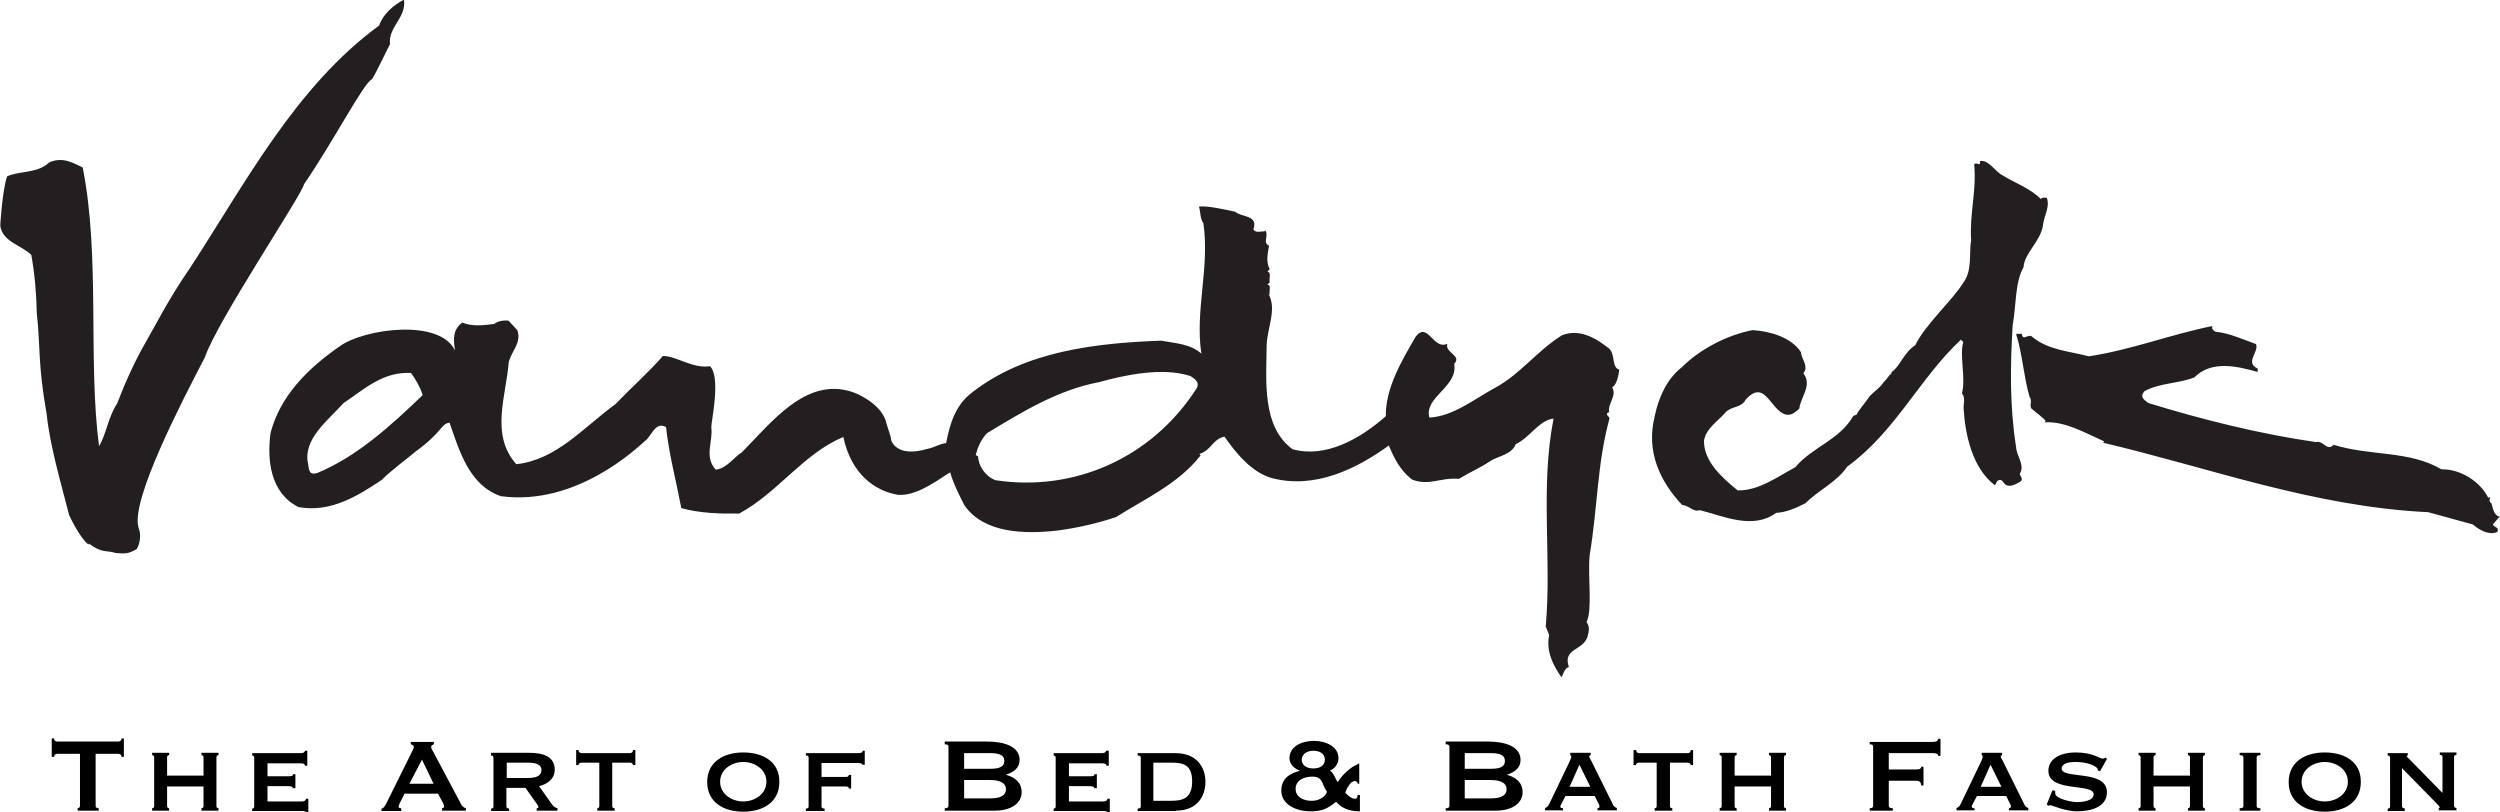
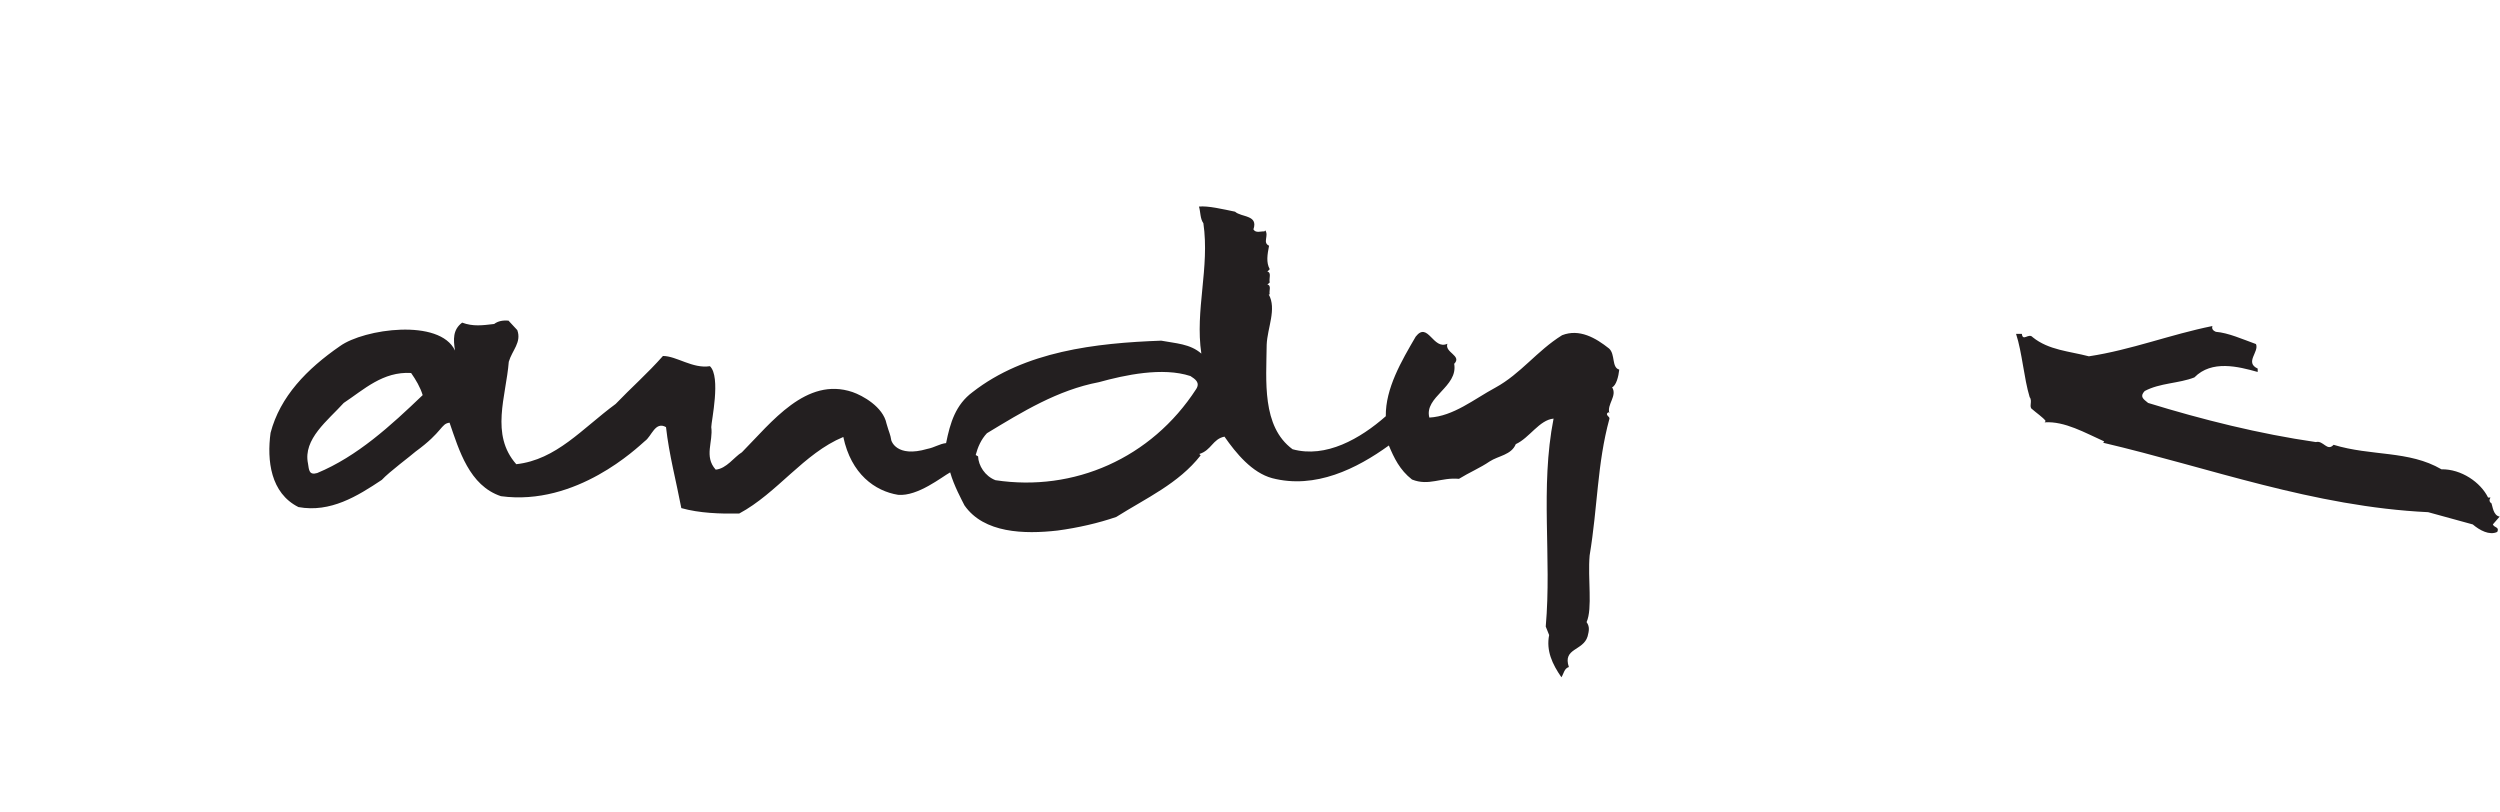
<svg xmlns="http://www.w3.org/2000/svg" id="Layer_1" x="0" y="0" version="1.1" viewBox="0 0 734.6 238.7" xml:space="preserve">
  <defs />
  <style>
    .st0{fill:#231f20}
  </style>
-   <path d="M28.1 221.5h6.6c.5 0 1 .2 1 .9h.7V217h-.7c0 .7-.6.9-1 .9H16.9c-.5 0-1-.2-1-.9h-.7v5.4h.7c0-.7.6-.9 1-.9h6.6v15.3c0 .5-.4.7-.7.7v.7H29v-.7c-.5 0-.9-.2-.9-.7v-15.3zm31.7 9.6v5.8c0 .4-.3.6-.6.6v.7h5v-.7c-.3 0-.6-.2-.6-.6v-14.4c0-.4.3-.6.6-.6v-.7h-5v.7c.3 0 .6.2.6.6v5.4H49.1v-5.4c0-.4.3-.6.6-.6v-.7h-5v.7c.3 0 .6.2.6.6v14.4c0 .4-.3.6-.6.6v.7h5v-.7c-.3 0-.6-.2-.6-.6v-5.8h10.7zm30.5-10.5h-.7c0 .4-.4.7-1.2.7H74.1v.7c.3 0 .6.2.6.6V237c0 .4-.3.6-.6.6v.7h14.7c.6 0 1.1.1 1.1.5h.7v-4.1h-.7c0 .5-.5.8-1.1.8H78.6V231h5.8c1 0 1.7.1 1.6.6h.8v-4.1h-.7c0 .5-.4.6-1.3.6h-6.2v-3.8h9.8c.8 0 1.2.2 1.2.7h.7v-4.4zm27.6 17.6v-.7c-.4 0-.8-.2-.8-.4s.2-.7.4-1.2l1.4-2.7h9.8l1.5 2.8c.2.4.3.8.3 1 0 .3-.4.5-.6.5v.7h7v-.7c-.6-.2-1-.5-1.3-1l-8.3-15.6c-.4-.7-.6-1-.6-1.4 0-.5.5-.7.8-.8v-.7h-6.8v.7c.4.1.9.3.9.8 0 .4-.4 1-.7 1.7l-7.4 14.9c-.4.7-.7 1.4-1.4 1.5v.7h5.8zm6.1-15l3.4 7.1h-7.1l3.7-7.1zm20.3-1.9v.7c.4 0 .7.2.7.6V237c0 .4-.3.6-.7.6v.7h5.3v-.7c-.3 0-.8-.2-.8-.6v-5.5h5.6l3.2 4.5c.4.5.6.9.6 1.2 0 .3-.3.3-.5.3v.7h6.1v-.7c-.6-.2-1.1-.4-1.5-1l-3.9-5.5c2.2-.5 4.6-2 4.6-4.8 0-3.6-2.8-5-7.6-5h-11.1zm4.6 2.8h6.3c2.7 0 3.9.8 3.9 2.1 0 1.6-1.2 2.4-3.9 2.4h-6.3v-4.5zm26.5 14.1h5.2v-.7c-.4 0-.7-.2-.7-.6v-12.8h5.2c.4 0 .9.2.9.7h.7v-4.4h-.7c0 .7-.5.9-.9.9h-14.2c-.4 0-.9-.2-.9-.9h-.7v4.4h.7c0-.5.5-.7.9-.7h5.2v12.8c0 .4-.3.6-.6.6v.7zm43-17.1c-5.8 0-10.6 2.8-10.6 8.7 0 5.9 4.8 8.7 10.6 8.7s10.6-2.8 10.6-8.7c.1-5.9-4.7-8.7-10.6-8.7zm0 2.8c3.4 0 6.8 2.2 6.8 5.8 0 3.6-3.4 5.8-6.8 5.8s-6.8-2.2-6.8-5.8c0-3.6 3.4-5.8 6.8-5.8zm35.8-3.3h-.7c0 .4-.3.7-1.2.7h-15.5v.7c.6 0 .8.2.8.6V237c0 .4-.3.6-.8.6v.7h5.5v-.7c-.5 0-.9-.2-.9-.6v-5.9h7c.9 0 1 .2 1 .6h.7v-4h-.7c0 .4-.2.6-1 .6h-7v-4.1h10.8c.9 0 1.2.3 1.2.5h.7v-4.1zm23.4-2.6v.7c.8 0 1.1.2 1.1.7v17.4c0 .5-.4.7-1.1.7v.7h14.7c5 0 7.9-2.3 7.9-5.4 0-2.9-2-4.4-4.5-5.1v-.1c2.1-.7 3.9-1.9 3.9-4.3 0-4-4.6-5.4-9.5-5.4h-12.5zm5.7 11.2h7.6c3.3 0 4.7 1.1 4.7 2.7 0 1.7-1.4 2.7-4.7 2.7h-7.6v-5.4zm0-7.9h7.6c2.4 0 4.2.4 4.2 2.3s-1.8 2.3-4.2 2.3h-7.6v-4.6zm42.4-.7h-.7c0 .4-.4.7-1.2.7h-14.2v.7c.3 0 .6.2.6.6V237c0 .4-.3.6-.6.6v.7h14.7c.6 0 1.1.1 1.1.5h.7v-4.1h-.7c0 .5-.5.8-1.1.8h-10.2V231h5.8c1 0 1.7.1 1.6.6h.8v-4.1h-.7c0 .5-.4.6-1.3.6h-6.2v-3.8h9.8c.8 0 1.2.2 1.2.7h.7v-4.4zm19.8 17.6c6.3 0 8.7-4.2 8.7-8.5s-2.6-8.4-8.8-8.4h-11.1v.7c.6 0 .9.2.9.6V237c0 .4-.3.6-.9.6v.7h11.2zm-6.6-14.1h5.2c3.3 0 6.2.4 6.2 5.5s-2.9 5.7-6.2 5.7h-5.2v-11.2zm60.4 9.5h-.4c0 .6-.1 1.1-.8 1.1-.9 0-2.1-.9-2.8-1.8.3-1 1.5-3.4 2.8-3.4.6 0 .8.5.9.8h.4v-5.9h-.4c0 .2-.3.3-.5.4-.8.2-3.8 2.3-5.4 5-.7-.7-1-2.5-2.3-3.4 1.2-.4 2.5-1.8 2.5-3.6 0-3.5-3.8-5.1-7.2-5.1-3.4 0-7.2 1.5-7.2 5.1 0 1.7 1.4 3.1 3 3.6v.1c-3.1.8-5.4 2.4-5.4 5.8 0 4.3 4.7 6.1 8.5 6.1 3.4 0 5-.7 7.6-2.8 1.2 1.3 3 2.8 7 2.8v-4.8zm-18.6-1.8c0-2.6 2.6-3.6 4.9-3.6 3.3 0 2.7 2.3 4.3 4.4-.2 1.3-2.2 2.7-4.3 2.7-2.2.1-4.9-.9-4.9-3.5zm5.2-11.2c1.8 0 3.4.8 3.4 2.6s-1.5 2.6-3.4 2.6c-1.8 0-3.4-.8-3.4-2.6.1-1.7 1.6-2.6 3.4-2.6zm38.9-2.6v.7c.8 0 1.1.2 1.1.7v17.4c0 .5-.4.7-1.1.7v.7h14.7c5 0 7.9-2.3 7.9-5.4 0-2.9-2-4.4-4.5-5.1v-.1c2.1-.7 3.9-1.9 3.9-4.3 0-4-4.6-5.4-9.5-5.4h-12.5zm5.6 11.2h7.6c3.3 0 4.7 1.1 4.7 2.7 0 1.7-1.4 2.7-4.7 2.7h-7.6v-5.4zm0-7.9h7.6c2.4 0 4.2.4 4.2 2.3s-1.8 2.3-4.2 2.3h-7.6v-4.6zm28.9 16.9v-.7c-.5 0-.8-.1-.8-.5 0-.3.2-.6.4-1l1.1-2.1h8.6l1.1 2.2c.2.4.3.6.3.9 0 .4-.4.5-.6.5v.6h5.7v-.7c-.4-.1-.7-.3-1-.7l-6.5-13.1c-.3-.6-.6-1-.6-1.3 0-.3.2-.3.4-.4v-.7h-6v.7c.2.1.3.1.3.4 0 .4-.2.8-.5 1.5l-6 12.5c-.2.4-.6 1-1.2 1.1v.7h5.3zm4.8-13.5l3.2 6.5h-6.1l2.9-6.5zm22.1 13.5h5.2v-.7c-.4 0-.7-.2-.7-.6v-12.8h5.2c.4 0 .9.2.9.7h.7v-4.4h-.7c0 .7-.5.9-.9.9h-14.2c-.4 0-.9-.2-.9-.9h-.8v4.4h.7c0-.5.5-.7.9-.7h5.2v12.8c0 .4-.3.6-.6.6v.7zm34.2-7.1v5.8c0 .4-.3.6-.6.6v.7h5v-.7c-.3 0-.6-.2-.6-.6v-14.4c0-.4.3-.6.6-.6v-.7h-5v.7c.3 0 .6.2.6.6v5.4h-10.7v-5.4c0-.4.3-.6.6-.6v-.7h-5v.7c.3 0 .6.2.6.6v14.4c0 .4-.3.6-.6.6v.7h5v-.7c-.3 0-.6-.2-.6-.6v-5.8h10.7zm49.8-14h-.7c0 .5-.4.9-1.5.9h-18.6v.7c.7 0 1 .2 1 .7v17.4c0 .5-.4.7-1 .7v.7h6.8v-.7c-.7 0-1.2-.2-1.2-.7v-7.4h7.8c1 0 1.7.2 1.7 1.4h.7v-5.5h-.7c0 .7-.6.8-1.7.8H555v-4.8h13c1.1 0 1.5.3 1.5.8h.7v-5zm10 21.1v-.7c-.5 0-.8-.1-.8-.5 0-.3.2-.6.4-1l1.1-2.1h8.6l1.1 2.2c.2.4.3.6.3.9 0 .4-.4.5-.6.5v.6h5.7v-.7c-.4-.1-.7-.3-1-.7l-6.5-13.1c-.3-.6-.6-1-.6-1.3 0-.3.2-.3.4-.4v-.7h-6v.7c.2.1.3.1.3.4 0 .4-.2.8-.5 1.5l-6 12.5c-.2.4-.6 1-1.2 1.1v.7h5.3zm4.7-13.5l3.2 6.5H582l2.9-6.5zm16.5 11.7l.6.4c.1-.2.3-.2.5-.2.4 0 4.3 1.8 7.9 1.8 3.6 0 8.7-1.1 8.7-5.6 0-6.8-13.3-3.7-13.3-7 0-1.4 1.9-1.9 4-1.9 2.8 0 5.2.7 6.2 1.6.4.3.4.6.4.9l.7.2 2-3.6-.4-.4c-.3.2-.4.3-.9.3-.8 0-2.9-1.8-7.8-1.8-5 0-8.1 2.1-8.1 5.4 0 6.5 13.3 3.5 13.3 6.9 0 2-3.5 2.3-4.9 2.3-1.6 0-6.4-1-6.4-2.6v-.7l-.8-.2-1.7 4.2zm42.1-5.3v5.8c0 .4-.3.6-.6.6v.7h5v-.7c-.3 0-.6-.2-.6-.6v-14.4c0-.4.3-.6.6-.6v-.7h-5v.7c.3 0 .6.2.6.6v5.4h-10.7v-5.4c0-.4.3-.6.6-.6v-.7h-5v.7c.3 0 .6.2.6.6v14.4c0 .4-.3.6-.6.6v.7h5v-.7c-.3 0-.6-.2-.6-.6v-5.8h10.7zm20.7 7.1v-.7c-.8 0-1.1-.2-1.1-.6v-14.4c0-.4.4-.6 1.1-.6v-.7h-6.1v.7c.8 0 1.1.2 1.1.6v14.4c0 .4-.3.6-1.1.6v.7h6.1zm18.9-17.1c-5.8 0-10.6 2.8-10.6 8.7 0 5.9 4.8 8.7 10.6 8.7s10.6-2.8 10.6-8.7c.1-5.9-4.7-8.7-10.6-8.7zm0 2.8c3.4 0 6.8 2.2 6.8 5.8 0 3.6-3.4 5.8-6.8 5.8s-6.8-2.2-6.8-5.8c0-3.6 3.4-5.8 6.8-5.8zm23.5 14.3v-.7c-.5 0-.8-.2-.8-.6v-11.2l9.9 10.1c.6.7 1.2 1.2 1.2 1.4 0 .2-.1.2-.3.2v.7h5.2v-.7c-.4 0-.7-.2-.7-.6v-14.4c0-.4.3-.6.7-.6v-.7h-4.9v.7c.5 0 .8.2.8.6V233l-9.6-9.8c-.6-.6-.9-.8-.9-1 0-.1 0-.2.3-.2v-.7h-5.9v.7c.4 0 .7.2.7.6V237c0 .4-.3.6-.7.6v.7h5z" />
-   <path d="M2.1 51.8c4-1.7 8.9-.8 12.4-4.1 3.8-1.6 6.5-.1 9.8 1.5 5.2 26.2 1.5 56.6 4.8 81.9 2.2-3.7 2.7-8.6 5.3-12.5 2.4-6.2 5.1-12.3 8.5-18.2 2.8-4.8 6.6-12.5 12.9-21.6C72 54 86.8 25.5 111.4 7.5c1.2-3.4 4.2-6 7.3-7.6.8 5.3-4.7 8-4.1 13.1-.6 1-3.7 7.7-5.3 10.3-2.3.8-11 17.7-20 30.9-.5 2.9-25.7 40.5-29.1 50.8-6.5 12.5-21.9 42-19.5 50 1.3 3.4-.5 6.3-.5 6.3-2.7 1.7-4 1.3-6.2 1.2-2.6-.9-4 .2-7.9-2.8v.3c-1.1-.4-3.8-4.3-5.8-8.7-2.5-9.8-5.6-20.2-6.6-29.7-2.6-14.6-1.8-19.9-2.9-29.7-.1-5.5-.6-11.5-1.6-17-3-2.9-8.3-3.8-9.1-8.4-.1.1.6-10.8 2-14.7zM494.2 107.9c5.1-5.1 13-9.4 20.8-10.9 5 .3 11.4 2.1 14.2 6.5.1 2 2.4 4.1.7 6.2 2.7 3.5-.8 6.9-1.2 10.4-1.2 1-2.3 2.1-4 1.7-4.5-1.2-6.1-10.8-11.8-4.3-1.2 2.4-4.2 1.8-5.9 3.7-2 2.4-5.7 4.6-6.3 8.3-.1 6 5.2 10.8 9.9 14.6 6.2.1 11.5-3.9 16.9-6.8 5.2-6.1 12.9-7.9 17.1-15.1l1-.4c0-.6 2.6-3.6 3.8-5.4 1.5-1.6 2.9-2.3 4.1-4.1.7-.7.9-1 1.9-2.3-.1.3.6-.4.4-.7 2.3-1.3 3.6-5.7 7-7.9 2.8-5.9 11.1-13.4 14-18.2 2.9-3.7 1.7-9.1 2.4-12.5-.5-8.2 1.6-14.1.9-22.4.6-.9 2 .9 1.7-1 2.6-.4 4.4 3.1 6.6 4.2 3.7 2.3 8 3.7 11.3 7 .4-.7 1.2-.3 1.7-.4 1.1 2.5-.8 5.3-1.1 8.1-.6 4.6-5.5 8.2-5.7 12.3-2.6 4.6-2.1 11.2-3.2 17-.7 11.9-.9 23.7 1 35.8.1 2.7 2.7 5.3 1.1 7.9 0 .7 1.1 1.4.3 2.2-1.4.9-3.9 2.4-5.2.2-.4-.7-1.1-.7-1.7-.3l-.7 1.3c-6.7-5-8.8-15.2-9.2-22.5-.1-1.4.6-3.3-.5-4.5 1.2-4.6-.8-11.4.4-15.1l-.7-.7c-12.2 11.4-19.2 27-33.4 37.3-3.1 4.6-8.6 7-12.2 10.7-2.7 1.4-5.5 2.7-8.7 2.9-6.8 5-15.3 1-22.4-.8-2 .7-3.3-1.5-5.2-1.5-6.4-6.8-10.7-15.6-8.1-26 1.1-5.5 3.6-11.1 8-14.5z" class="st0" />
  <path d="M594.1 98.1c.3 2.4 2-.4 3.2 1 4.7 3.8 10.8 4.1 16.5 5.6 12.5-1.9 23.9-6.4 36.3-8.9-.3.9.3 1.4 1 1.7 3.7.3 7.9 2.2 11.8 3.6 1 2.3-3.4 5.4.5 7.2v1c-5.7-1.6-13.5-3.6-18.6 1.6-4.6 1.8-10.1 1.6-14.6 4-1.5 1.6-.5 2.3 1 3.5 15.9 4.9 32.7 9.1 49.3 11.5 2.2-.6 3.3 2.9 5.2.8 11.1 3.4 22.1 1.6 31.7 7.2 5.8-.1 11.5 3.8 13.7 8.3h.7c-.4.6-.4 1.3.3 1.7.3.7.5 3.6 2.4 3.9l-2 2.3c.4 1 2 .7 1.3 2.2-2.3 1.1-5.2-.5-7.2-2.2l-13.1-3.6c-33.7-1.6-64.4-13.1-95.5-20.4l.3-.4c-5.6-2.5-11.6-6-17.5-5.6l.3-.4c-.7-1-2.9-2.5-4-3.5-1-.6.2-2.4-.7-3.5-1.7-5.6-2.2-13.1-4-18.6h1.7zM99.9 101.7c7.1-5.1 29.3-8.2 33.8 1.3-.5-3.2-.7-6.1 2.1-8.2 3.2 1.2 6 .8 9.4.4 1.2-.9 2.6-1.1 4.2-1L152 97c1.3 3.6-1.5 5.9-2.5 9.3-.8 10.2-5.5 21.4 2.2 30.1 11.8-1.3 19.4-10.5 29.2-17.7 4.4-4.6 9.4-9 13.9-14.1 4 0 8.7 3.8 13.8 3 3.3 3.1.4 16.2.4 17.9.6 4.3-2.2 8.6 1.3 12.5 3.2-.3 5.4-3.7 7.7-5.1 8.7-8.8 18.9-22.3 32.5-17.7 2.9 1 9 4.3 10 9.3.8 2.8 1.1 3 1.4 4.9 0 0 1.4 5.2 10.6 2.5 2.1-.4 3.6-1.5 5.5-1.7 1.2-6 2.8-11.3 7.8-15 15.4-12 36.1-14.4 55.4-15.1 4.2.8 8.5.9 11.8 3.8-1.9-12.8 2.5-25.2.6-38.3-1-1.4-.8-3.3-1.3-4.9 2.6-.3 7.2.8 10.6 1.5 1.9 1.7 6.9.9 5.4 5.2.7 1.2 2.2.5 3.2.6l.3-.3c1.1 1.6-.9 3.6 1.1 4.5-.5 2.6-.9 4.9.2 6.9l-.7.7c1.3.3.4 2 .7 3.2l-.7.6c1.3.3.4 1.9.7 2.9h-.3c2.4 4.3-.4 9.8-.6 14.8-.1 10.5-1.5 24 7.6 30.7 9.8 2.7 19.9-3.1 27.4-9.7-.1-8.2 4.6-16.2 8.8-23.4 3.6-4.6 5.1 4.1 9.3 2.1-.9 2.6 4.4 3.5 2 5.9 1.2 6.8-8.9 9.7-7.3 15.8 7.1-.4 13.1-5.4 19.4-8.8 7.5-4.1 12.2-10.8 19.6-15.4 5.1-2 9.9.8 13.8 3.9 1.9 1.7.7 5.6 3 6.2-.2 2-.9 4.7-2.1 5.2 1.6 2.5-1.6 5-.8 7.6l-.3-.3c-1.2.9.6 1.3.3 2-3.6 13.2-3.4 25.6-5.8 40.1-.6 6.8.9 15.6-.9 19.6 1 1.4.7 2.6.3 4.2-1.3 4.3-7.4 3.4-5.5 9-1.4.4-1.5 2-2.2 3-2.7-3.9-4.5-7.8-3.6-12.4l-1-2.5c1.8-20.4-1.7-40.7 2.3-61.1-4.2.4-7.1 5.7-11.1 7.5-1.3 3.2-5.1 3.4-7.7 5.1-2.6 1.8-6.1 3.3-9 5.1-5.3-.5-8.8 2.2-13.8.2-3.6-2.8-5.3-6.4-6.8-10-9.4 6.8-21.6 12.9-34.3 9.6-5.9-1.6-10.6-7.3-14-12.2-3.5.7-3.8 4-7.4 5.1l.4.4c-6.5 8.3-15.9 12.5-24.8 18.1-5.2 1.8-11.3 3.2-17.3 4-9.7 1.1-21.6.8-27.3-7.4-.8-1.6-3.1-5.8-4.2-9.7-2.4 1.3-9.5 7.1-15.3 6.6-6.8-1.1-13.8-6.1-16.1-17-11.6 4.8-19.4 16.5-30.6 22.5-5.5.1-11.7-.1-17-1.6-1.5-7.9-3.6-15.7-4.5-23.8-3.2-1.8-4.2 2.7-6.2 4.1-2.2 1.9-20.1 19.2-42.3 16.2-9.3-3.1-12.3-13.5-15.1-21.6-2.6.3-1.9 2.6-10 8.5-1.2 1.1-7.8 6-9.9 8.3-7.2 4.8-15.1 9.7-24.5 8-8.2-4.1-9.3-13.7-8.2-21.8 2.8-10.7 10.7-18.8 20.4-25.5zm-9.4 34.5c.3 1.9.3 3.5 2.7 2.8 11.8-4.9 21.6-13.9 31-22.9-.7-2.3-2-4.5-3.4-6.5-8.3-.5-13.9 4.9-19.8 8.8-4.6 5.1-12 10.6-10.5 17.8zm196.2-2.5l.7.4c.1 2.7 2 5.8 5.1 7 23 3.5 45.8-6.4 59-26.8 1.2-1.9-.3-2.9-1.7-3.8-8.2-2.7-19.3-.3-26.9 1.8-12.1 2.3-22.5 8.7-32.9 15-1.7 1.8-2.7 4.1-3.3 6.4z" class="st0" />
</svg>